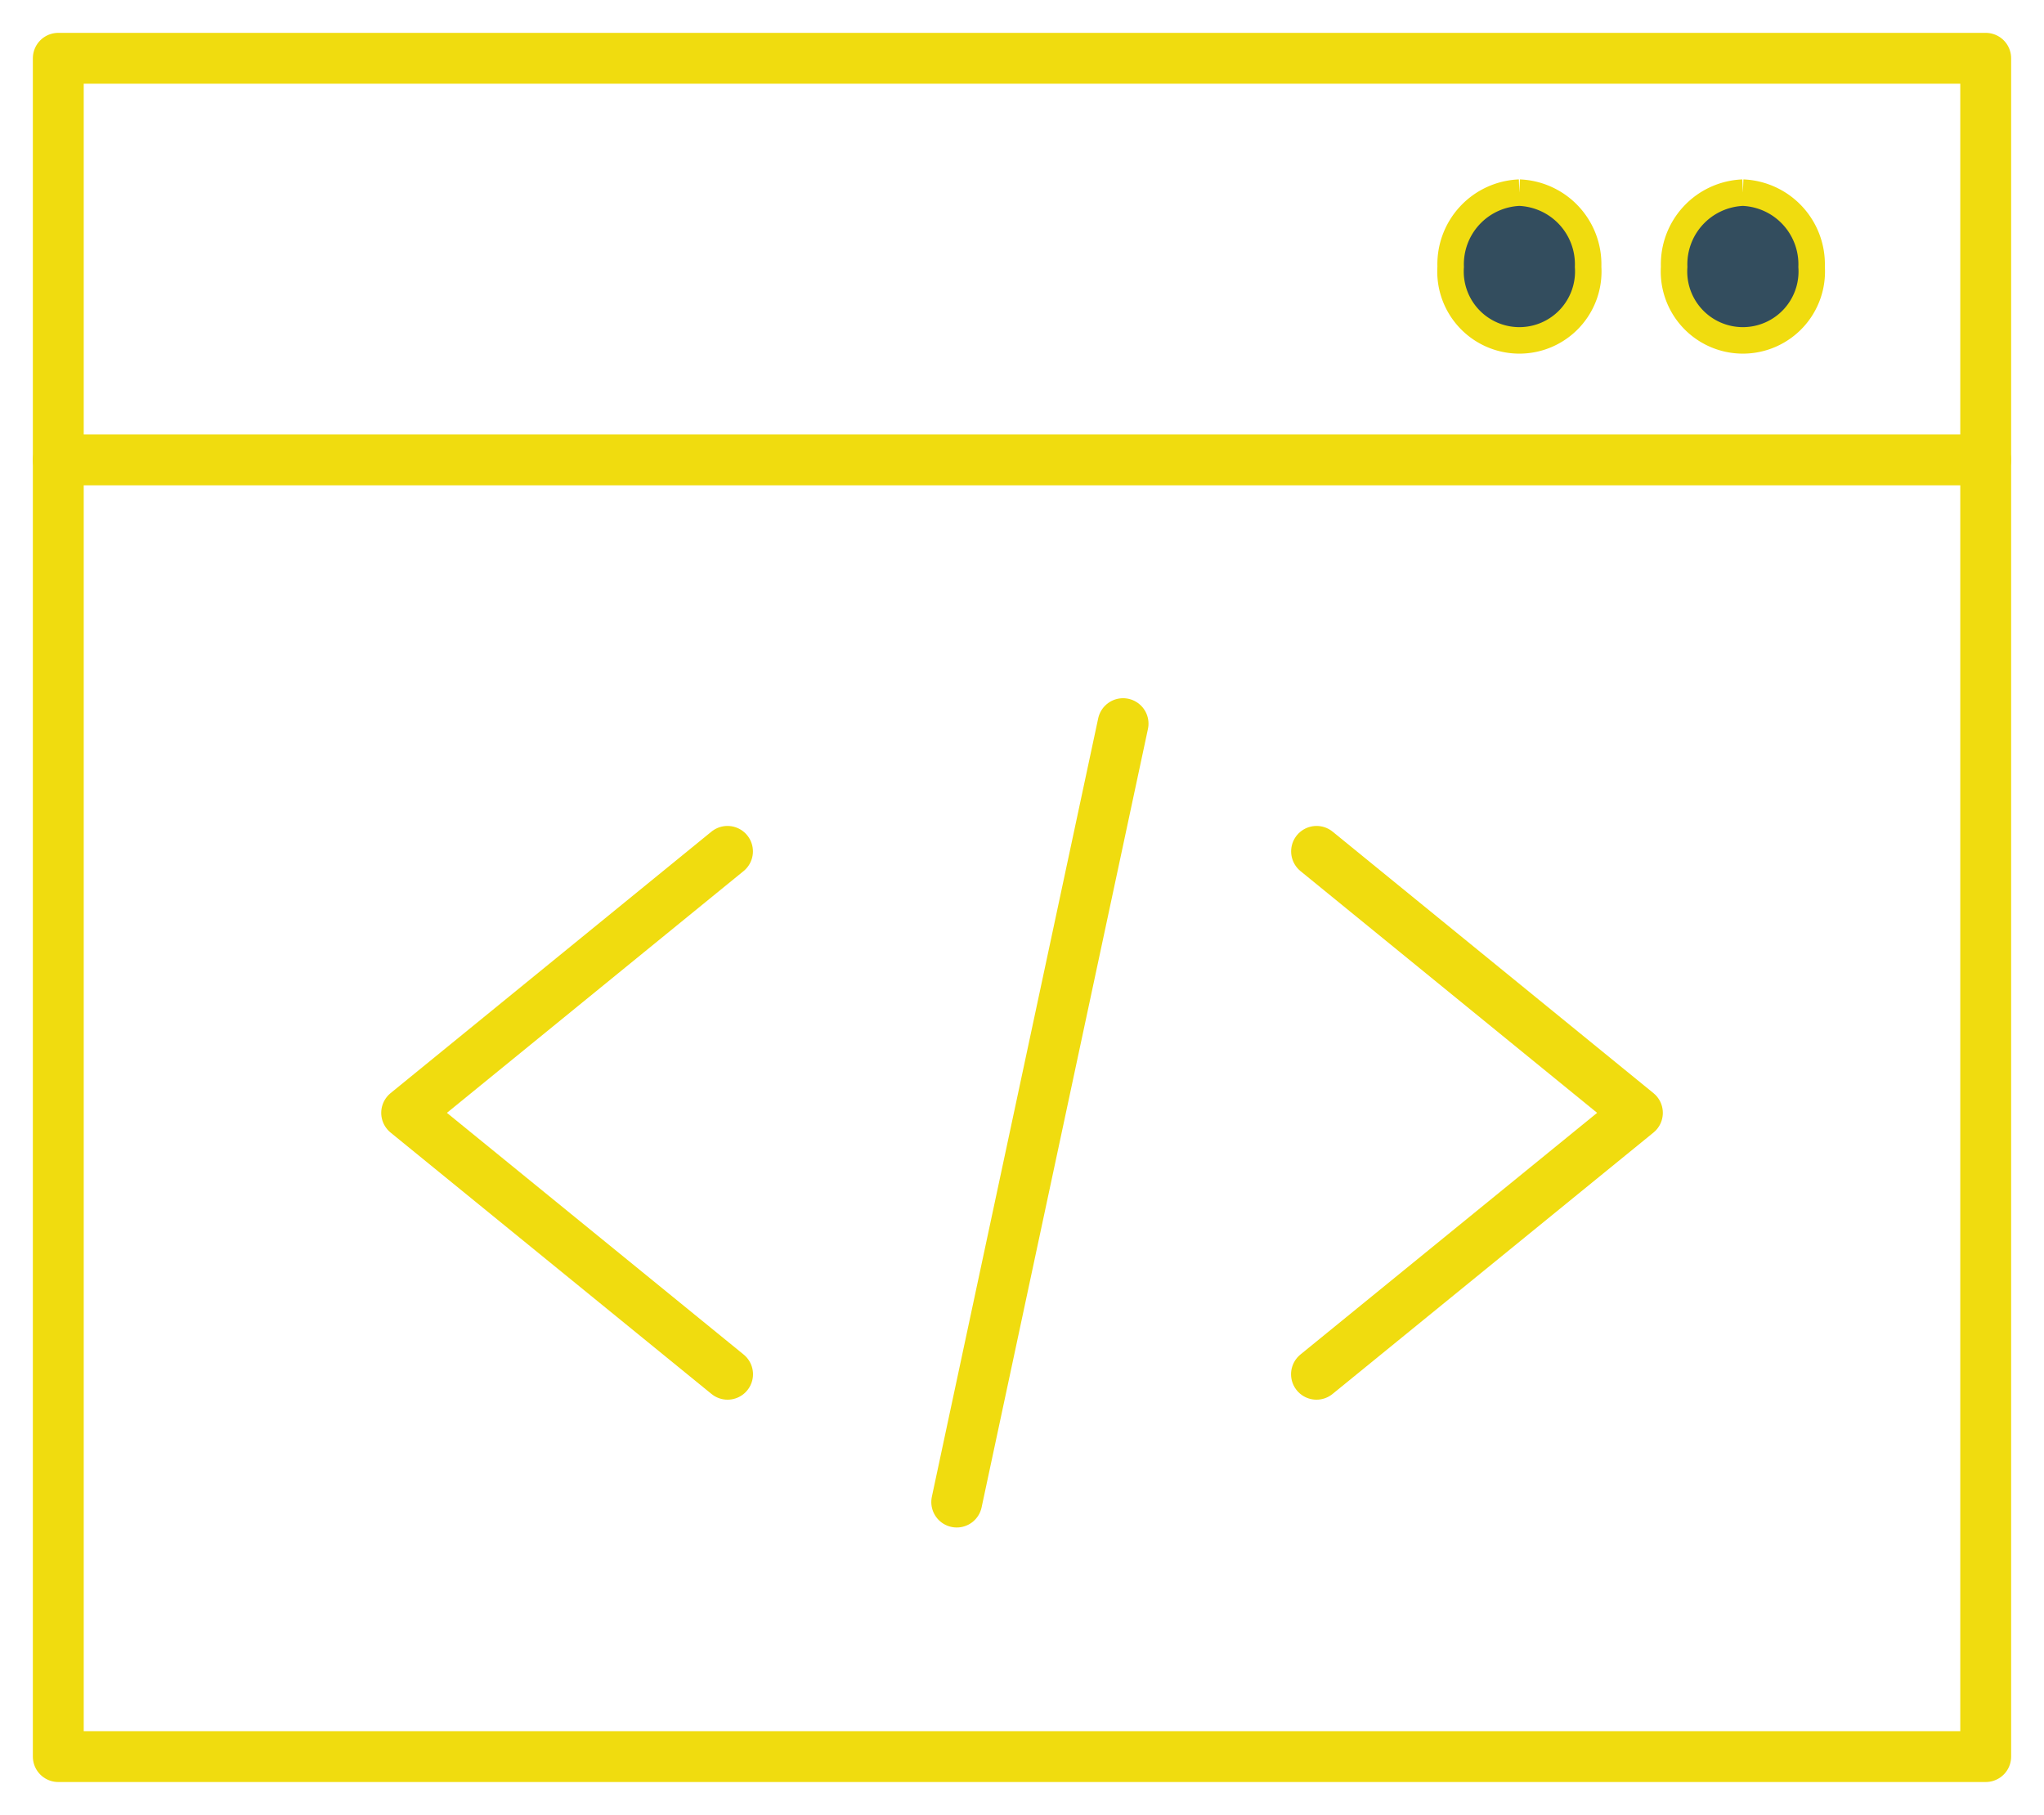
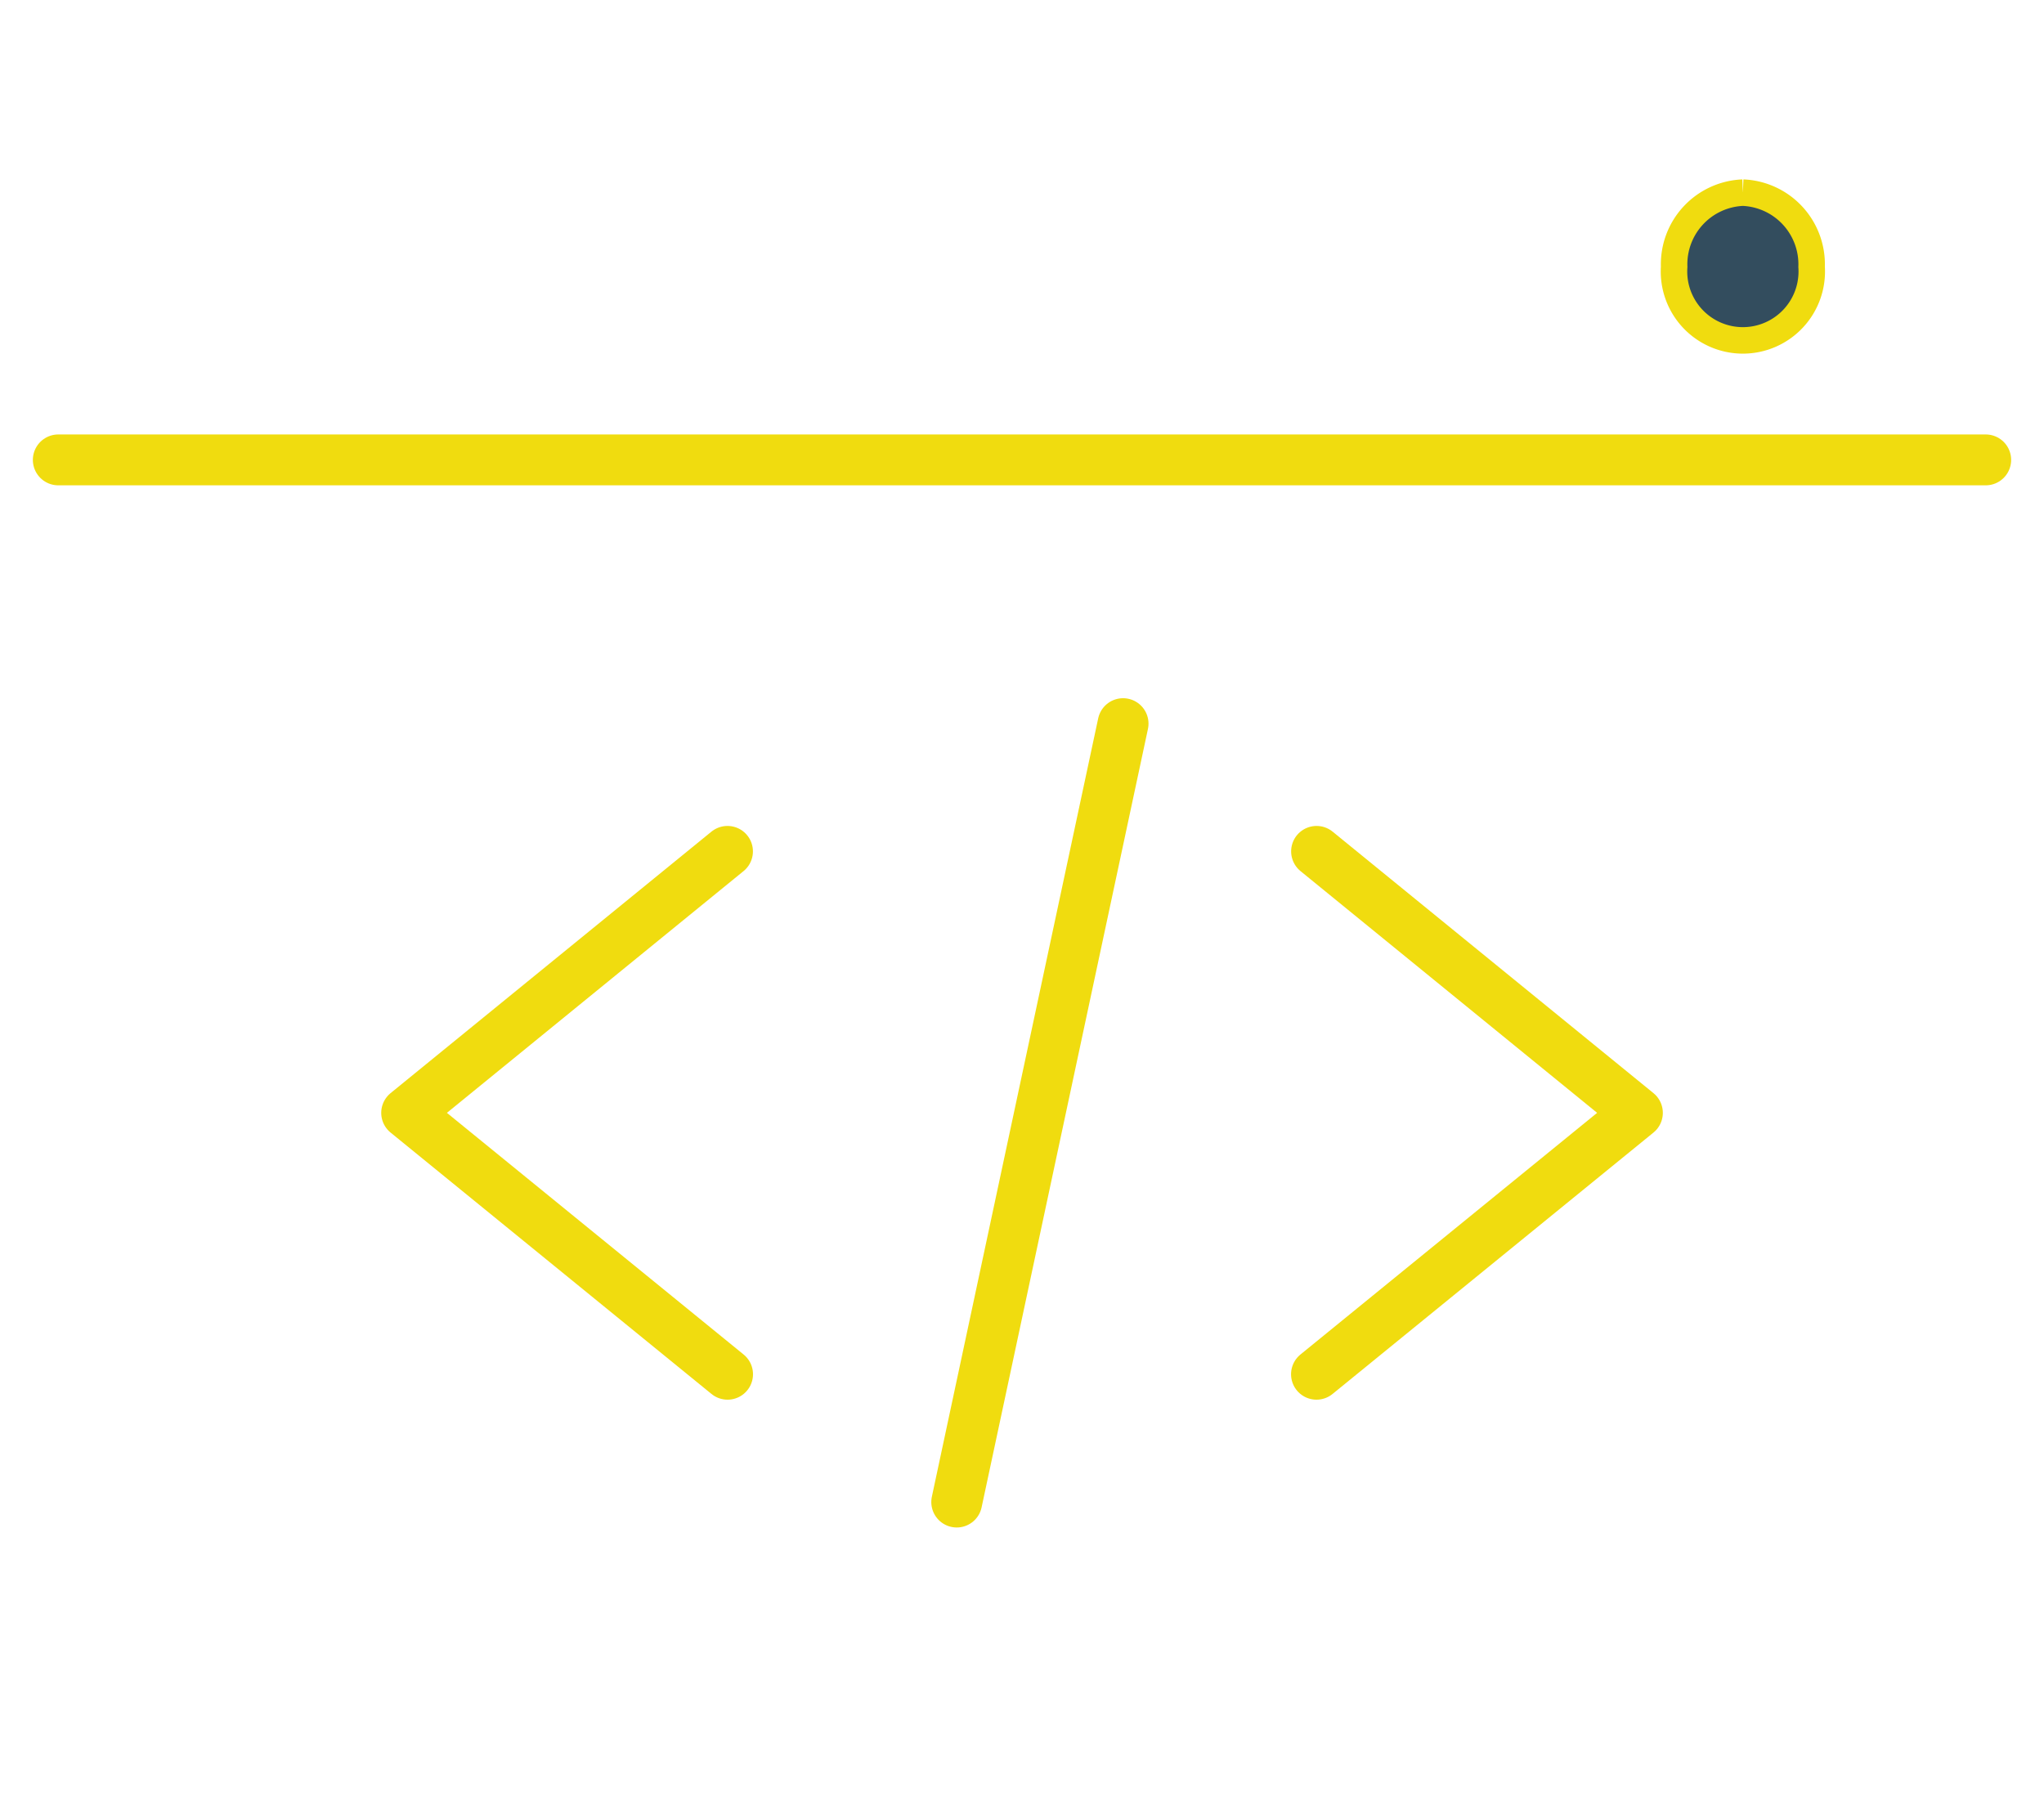
<svg xmlns="http://www.w3.org/2000/svg" width="77.145" height="68.499" viewBox="0 0 77.145 68.499">
  <defs>
    <clipPath id="a">
      <rect width="77.145" height="68.499" fill="none" stroke="#f0dc0f" stroke-width="1" />
    </clipPath>
  </defs>
  <g transform="translate(0 0)">
    <g transform="translate(0 0)" clip-path="url(#a)">
-       <rect width="72.745" height="64.1" transform="translate(2.2 2.2)" fill="none" stroke="#f0dc0f" stroke-linecap="round" stroke-linejoin="round" stroke-width="1.92" />
      <line x1="72.745" transform="translate(2.2 17.358)" fill="none" stroke="#f0dc0f" stroke-linecap="round" stroke-linejoin="round" stroke-width="1.92" />
      <path d="M30.17,3.173a2.706,2.706,0,0,0-2.594,2.8,2.6,2.6,0,1,0,5.188,0,2.706,2.706,0,0,0-2.594-2.8" transform="translate(35.61 4.098)" fill="#334d5e" stroke="#f0dc0f" stroke-width="1" fill-rule="evenodd" />
-       <path d="M26.489,3.173a2.706,2.706,0,0,0-2.594,2.8,2.6,2.6,0,1,0,5.188,0,2.706,2.706,0,0,0-2.594-2.8" transform="translate(30.856 4.098)" fill="#334d5e" stroke="#f0dc0f" stroke-width="1" fill-rule="evenodd" />
      <path d="M18.809,16.741,6.7,26.61l12.112,9.866m22.23-19.735L53.151,26.61,41.039,36.476m-7.3-24.556L27.461,41.3" transform="translate(8.648 15.393)" fill="none" stroke="#f0dc0f" stroke-linecap="round" stroke-linejoin="round" stroke-width="1.92" />
    </g>
  </g>
</svg>